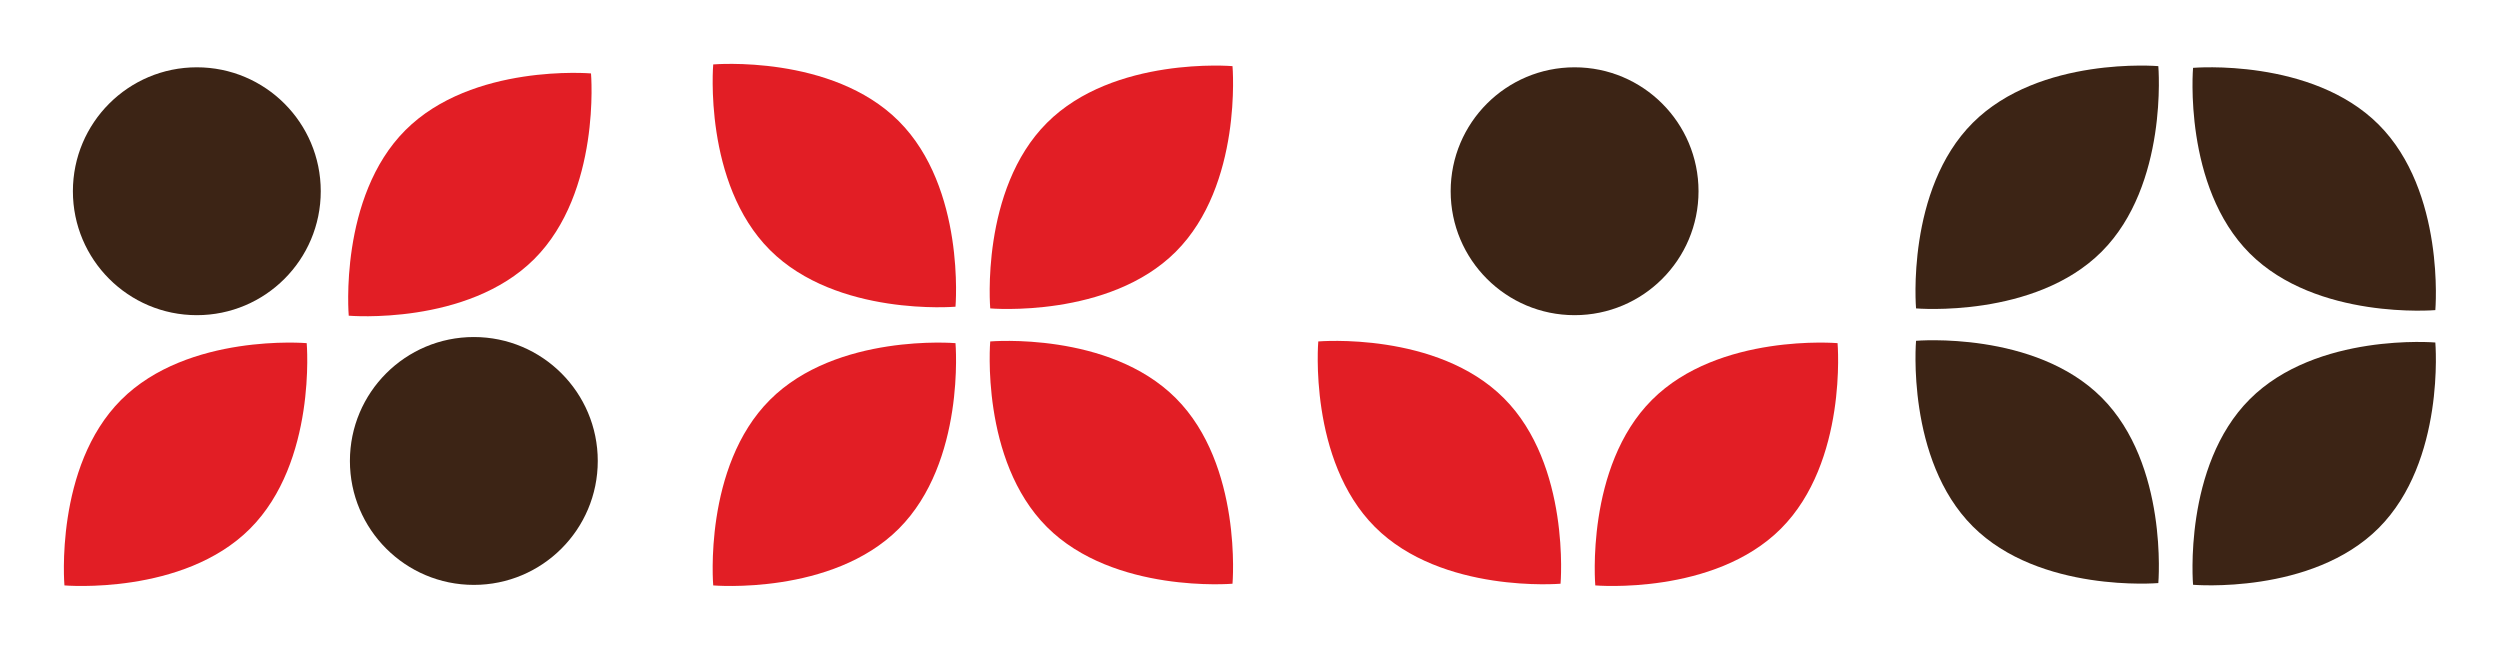
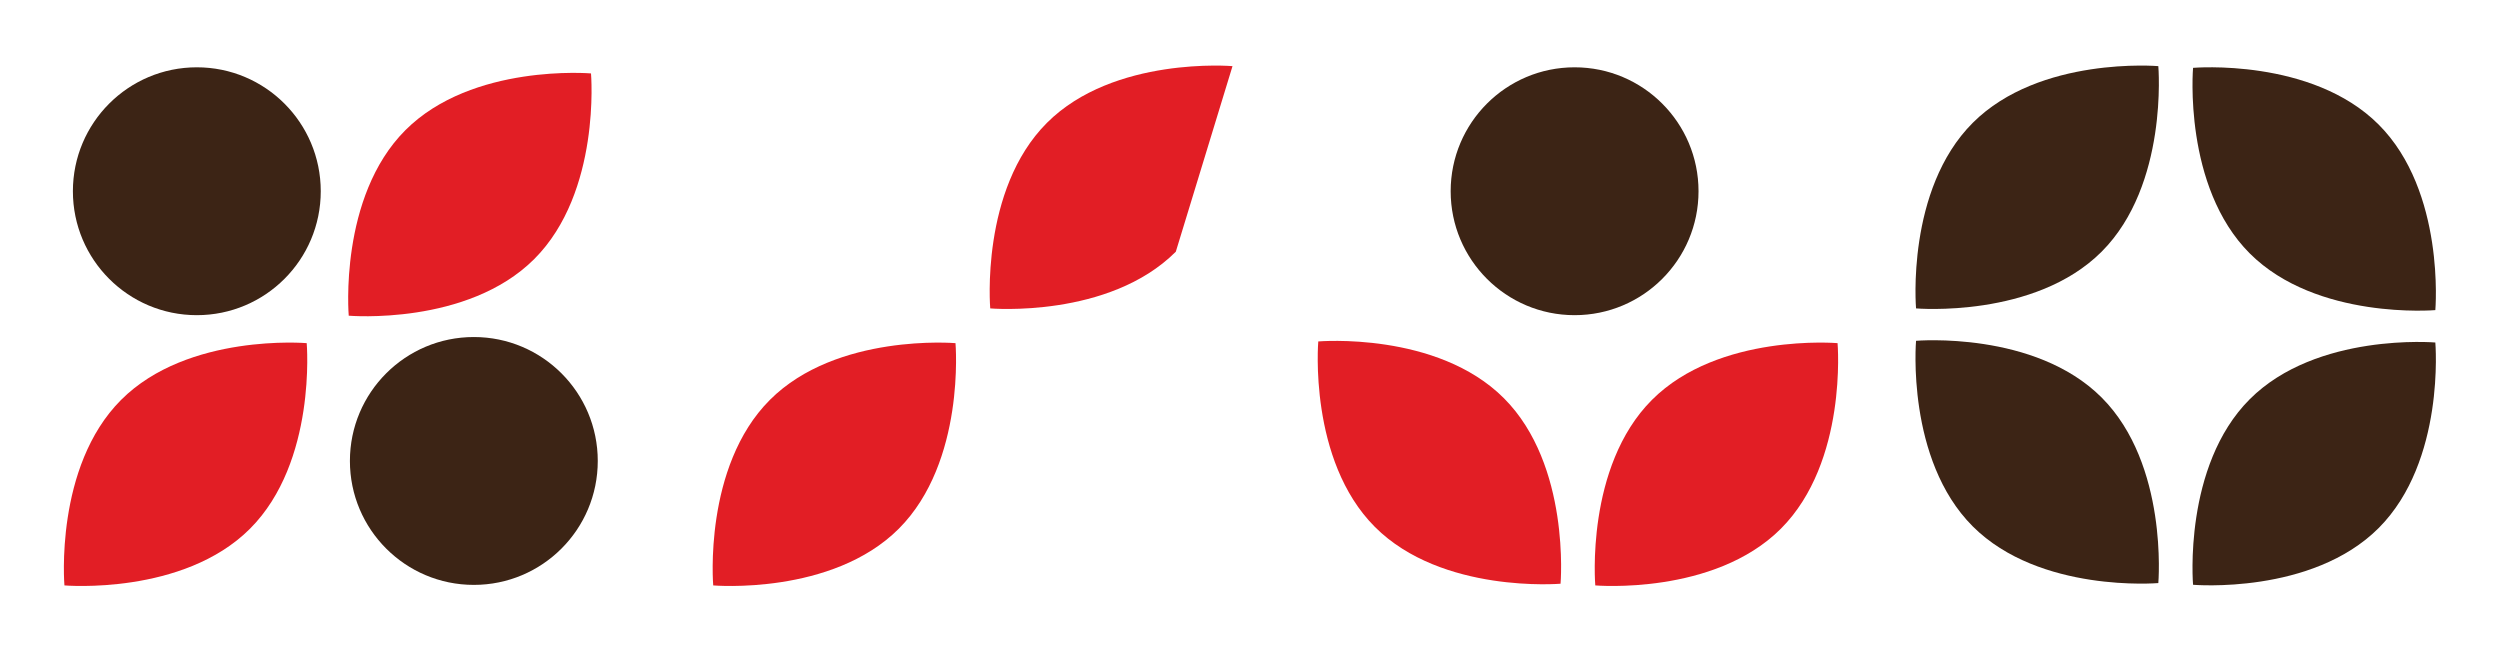
<svg xmlns="http://www.w3.org/2000/svg" width="947" height="247" viewBox="0 0 947 247" fill="none">
  <circle cx="74.557" cy="72.441" r="46.944" fill="#3C2415" />
  <circle cx="179.49" cy="174.612" r="46.944" fill="#3C2415" />
  <path d="M94.7 200.278C69.358 225.62 24.407 221.756 24.407 221.756C24.407 221.756 20.543 176.805 45.886 151.463C71.228 126.121 116.179 129.985 116.179 129.985C116.179 129.985 120.042 174.936 94.7 200.278Z" fill="#E21E25" />
  <path d="M202.394 98.107C177.052 123.449 132.1 119.586 132.1 119.586C132.1 119.586 128.237 74.634 153.579 49.292C178.921 23.95 223.872 27.814 223.872 27.814C223.872 27.814 227.736 72.765 202.394 98.107Z" fill="#E21E25" />
  <circle cx="596.457" cy="72.441" r="46.944" fill="#3C2415" />
  <path d="M674.589 200.278C649.247 225.62 604.296 221.756 604.296 221.756C604.296 221.756 600.432 176.805 625.774 151.463C651.116 126.121 696.068 129.985 696.068 129.985C696.068 129.985 699.931 174.936 674.589 200.278Z" fill="#E21E25" />
  <path d="M520.842 199.632C495.5 174.29 499.364 129.339 499.364 129.339C499.364 129.339 544.315 125.475 569.657 150.817C594.999 176.159 591.136 221.111 591.136 221.111C591.136 221.111 546.184 224.974 520.842 199.632Z" fill="#E21E25" />
  <path d="M901.025 200.035C875.682 225.377 830.731 221.513 830.731 221.513C830.731 221.513 826.868 176.562 852.21 151.22C877.552 125.878 922.503 129.741 922.503 129.741C922.503 129.741 926.367 174.693 901.025 200.035Z" fill="#3C2415" />
  <path d="M747.278 199.389C721.936 174.047 725.799 129.095 725.799 129.095C725.799 129.095 770.75 125.232 796.093 150.574C821.435 175.916 817.571 220.867 817.571 220.867C817.571 220.867 772.62 224.731 747.278 199.389Z" fill="#3C2415" />
  <path d="M747.276 46.532C772.619 21.189 817.57 25.053 817.57 25.053C817.57 25.053 821.433 70.004 796.091 95.346C770.749 120.688 725.798 116.825 725.798 116.825C725.798 116.825 721.934 71.874 747.276 46.532Z" fill="#3C2415" />
  <path d="M901.025 47.178C926.367 72.52 922.504 117.471 922.504 117.471C922.504 117.471 877.552 121.335 852.21 95.992C826.868 70.65 830.732 25.699 830.732 25.699C830.732 25.699 875.683 21.835 901.025 47.178Z" fill="#3C2415" />
  <path d="M340.462 200.28C315.12 225.622 270.169 221.758 270.169 221.758C270.169 221.758 266.305 176.807 291.647 151.465C316.989 126.123 361.941 129.987 361.941 129.987C361.941 129.987 365.804 174.938 340.462 200.28Z" fill="#E21E25" />
-   <path d="M445.396 95.347C420.054 120.689 375.102 116.826 375.102 116.826C375.102 116.826 371.239 71.875 396.581 46.532C421.923 21.19 466.874 25.054 466.874 25.054C466.874 25.054 470.738 70.005 445.396 95.347Z" fill="#E21E25" />
-   <path d="M291.647 94.7C266.305 69.358 270.168 24.407 270.168 24.407C270.168 24.407 315.12 20.543 340.462 45.886C365.804 71.228 361.94 116.179 361.94 116.179C361.94 116.179 316.989 120.042 291.647 94.7Z" fill="#E21E25" />
-   <path d="M396.578 199.633C371.236 174.291 375.1 129.34 375.1 129.34C375.1 129.34 420.051 125.476 445.393 150.818C470.735 176.16 466.872 221.112 466.872 221.112C466.872 221.112 421.921 224.975 396.578 199.633Z" fill="#E21E25" />
+   <path d="M445.396 95.347C420.054 120.689 375.102 116.826 375.102 116.826C375.102 116.826 371.239 71.875 396.581 46.532C421.923 21.19 466.874 25.054 466.874 25.054Z" fill="#E21E25" />
</svg>